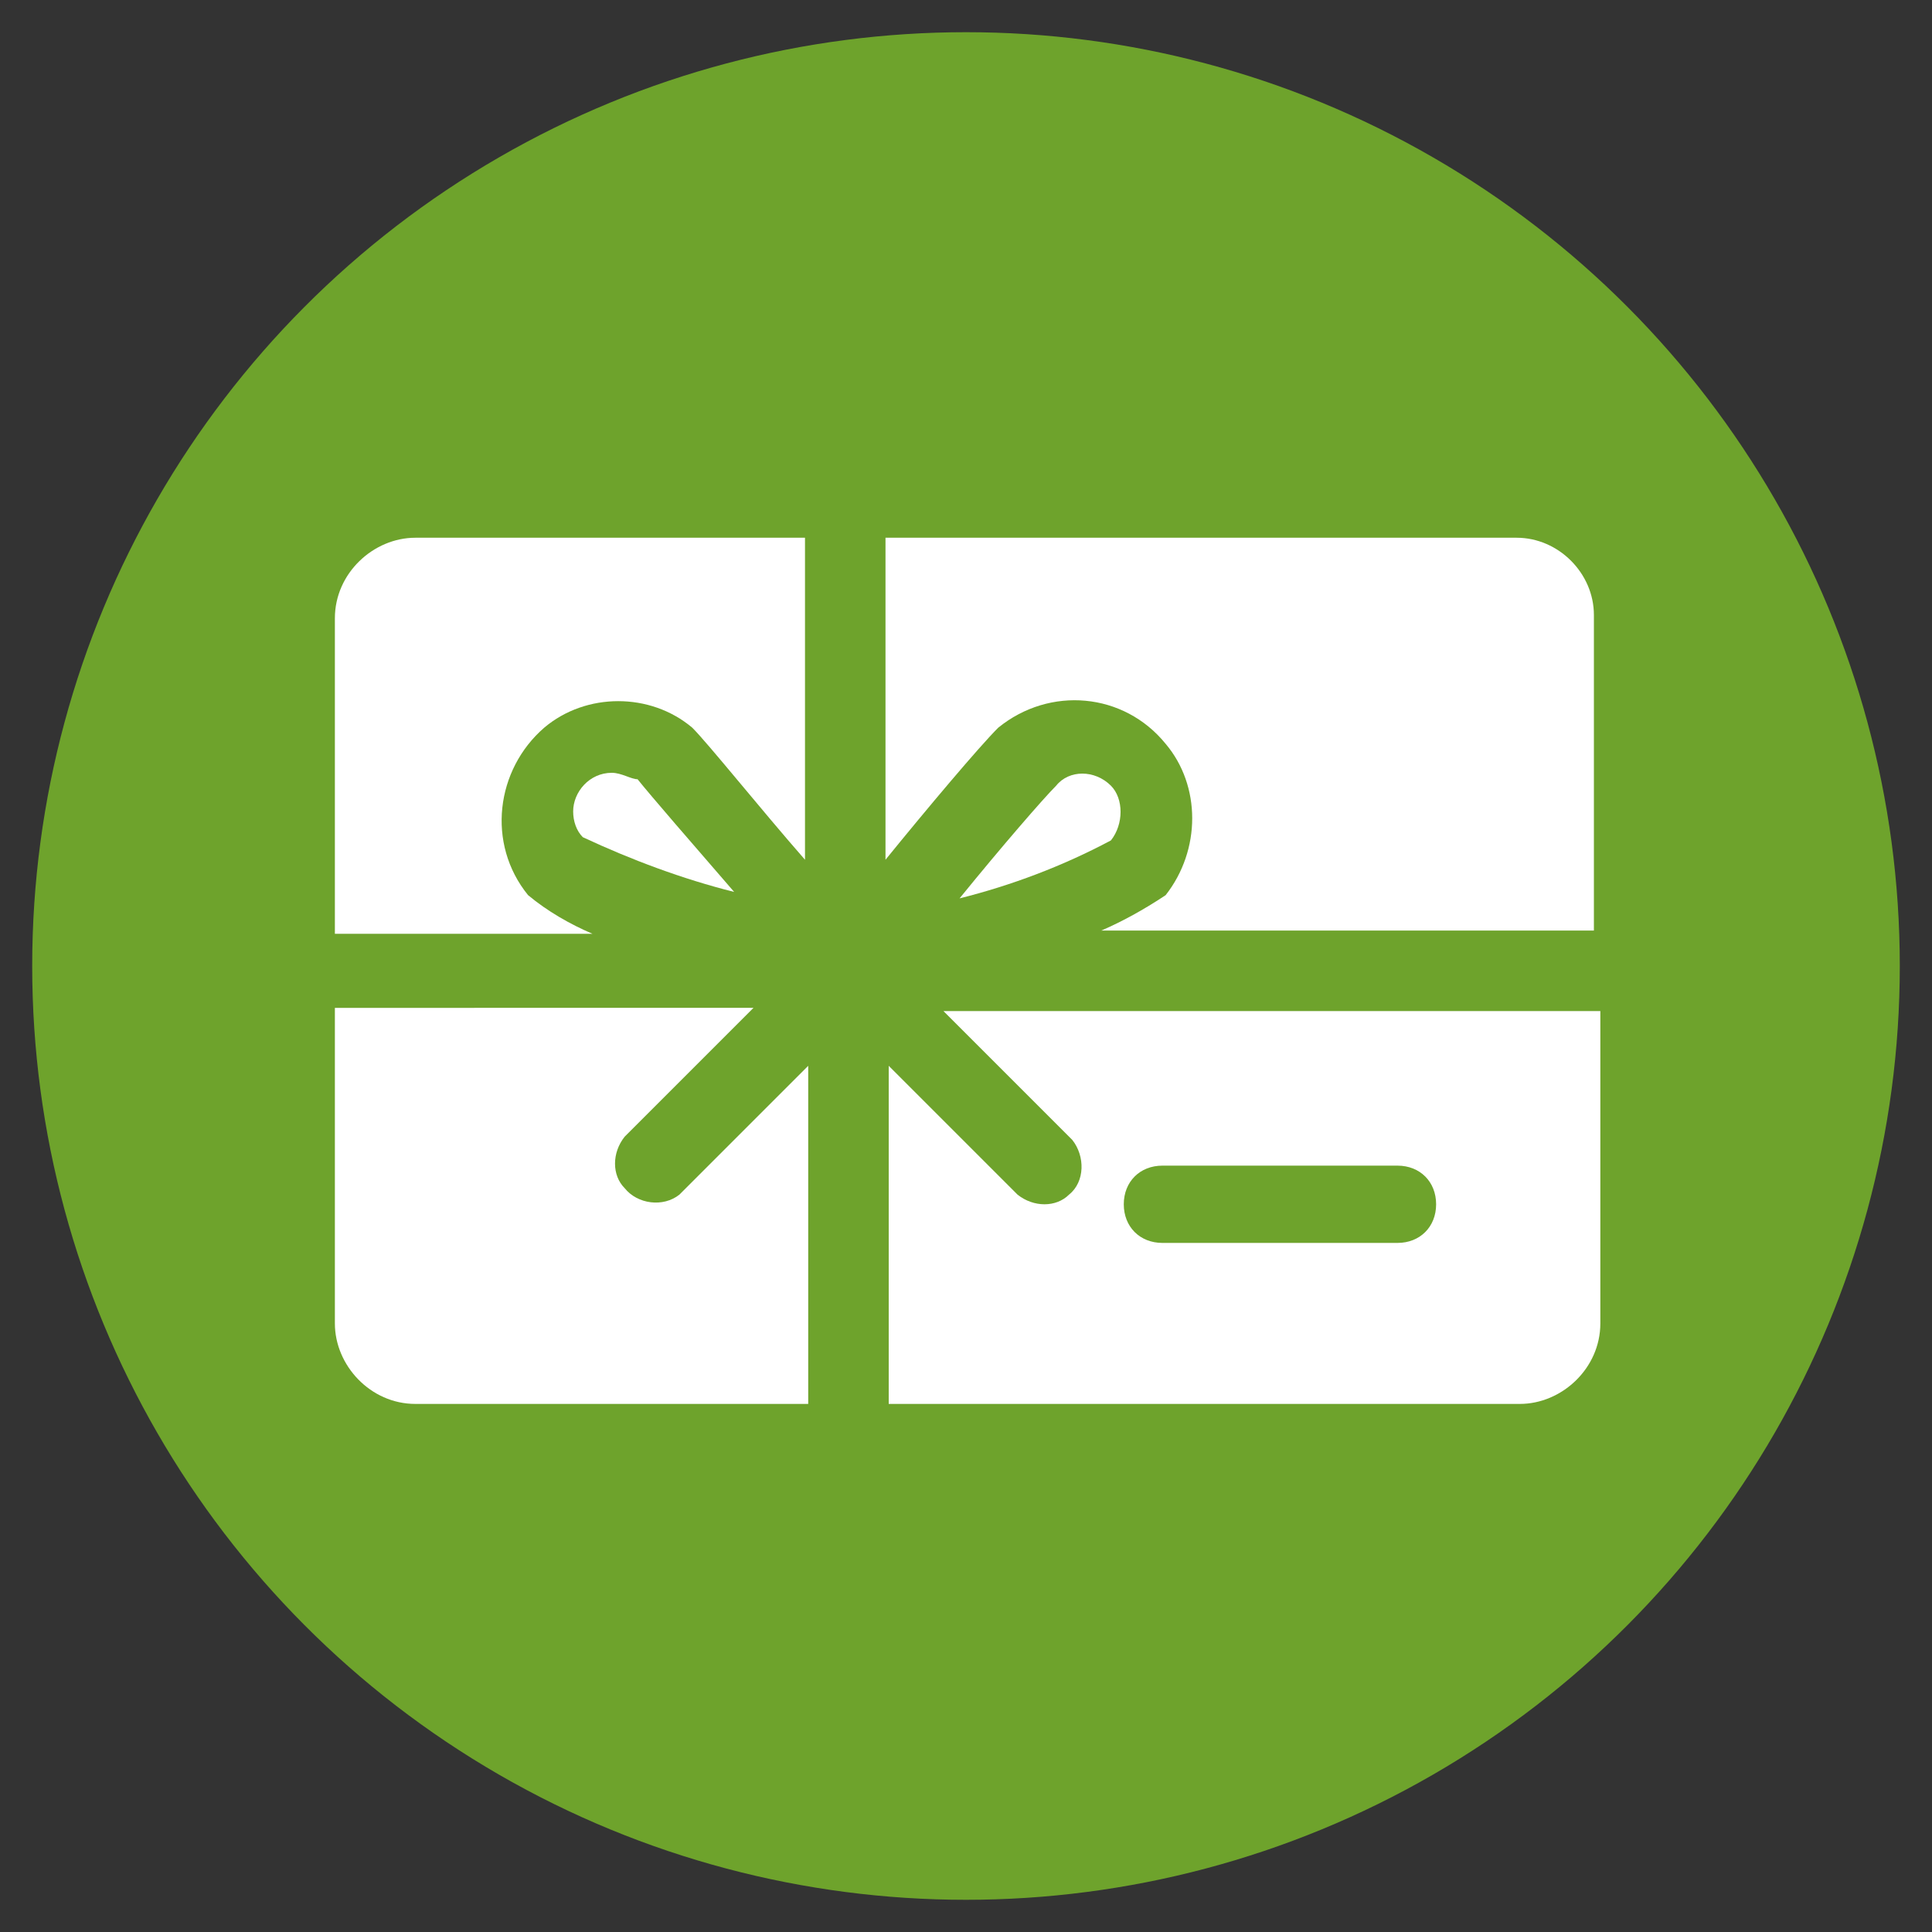
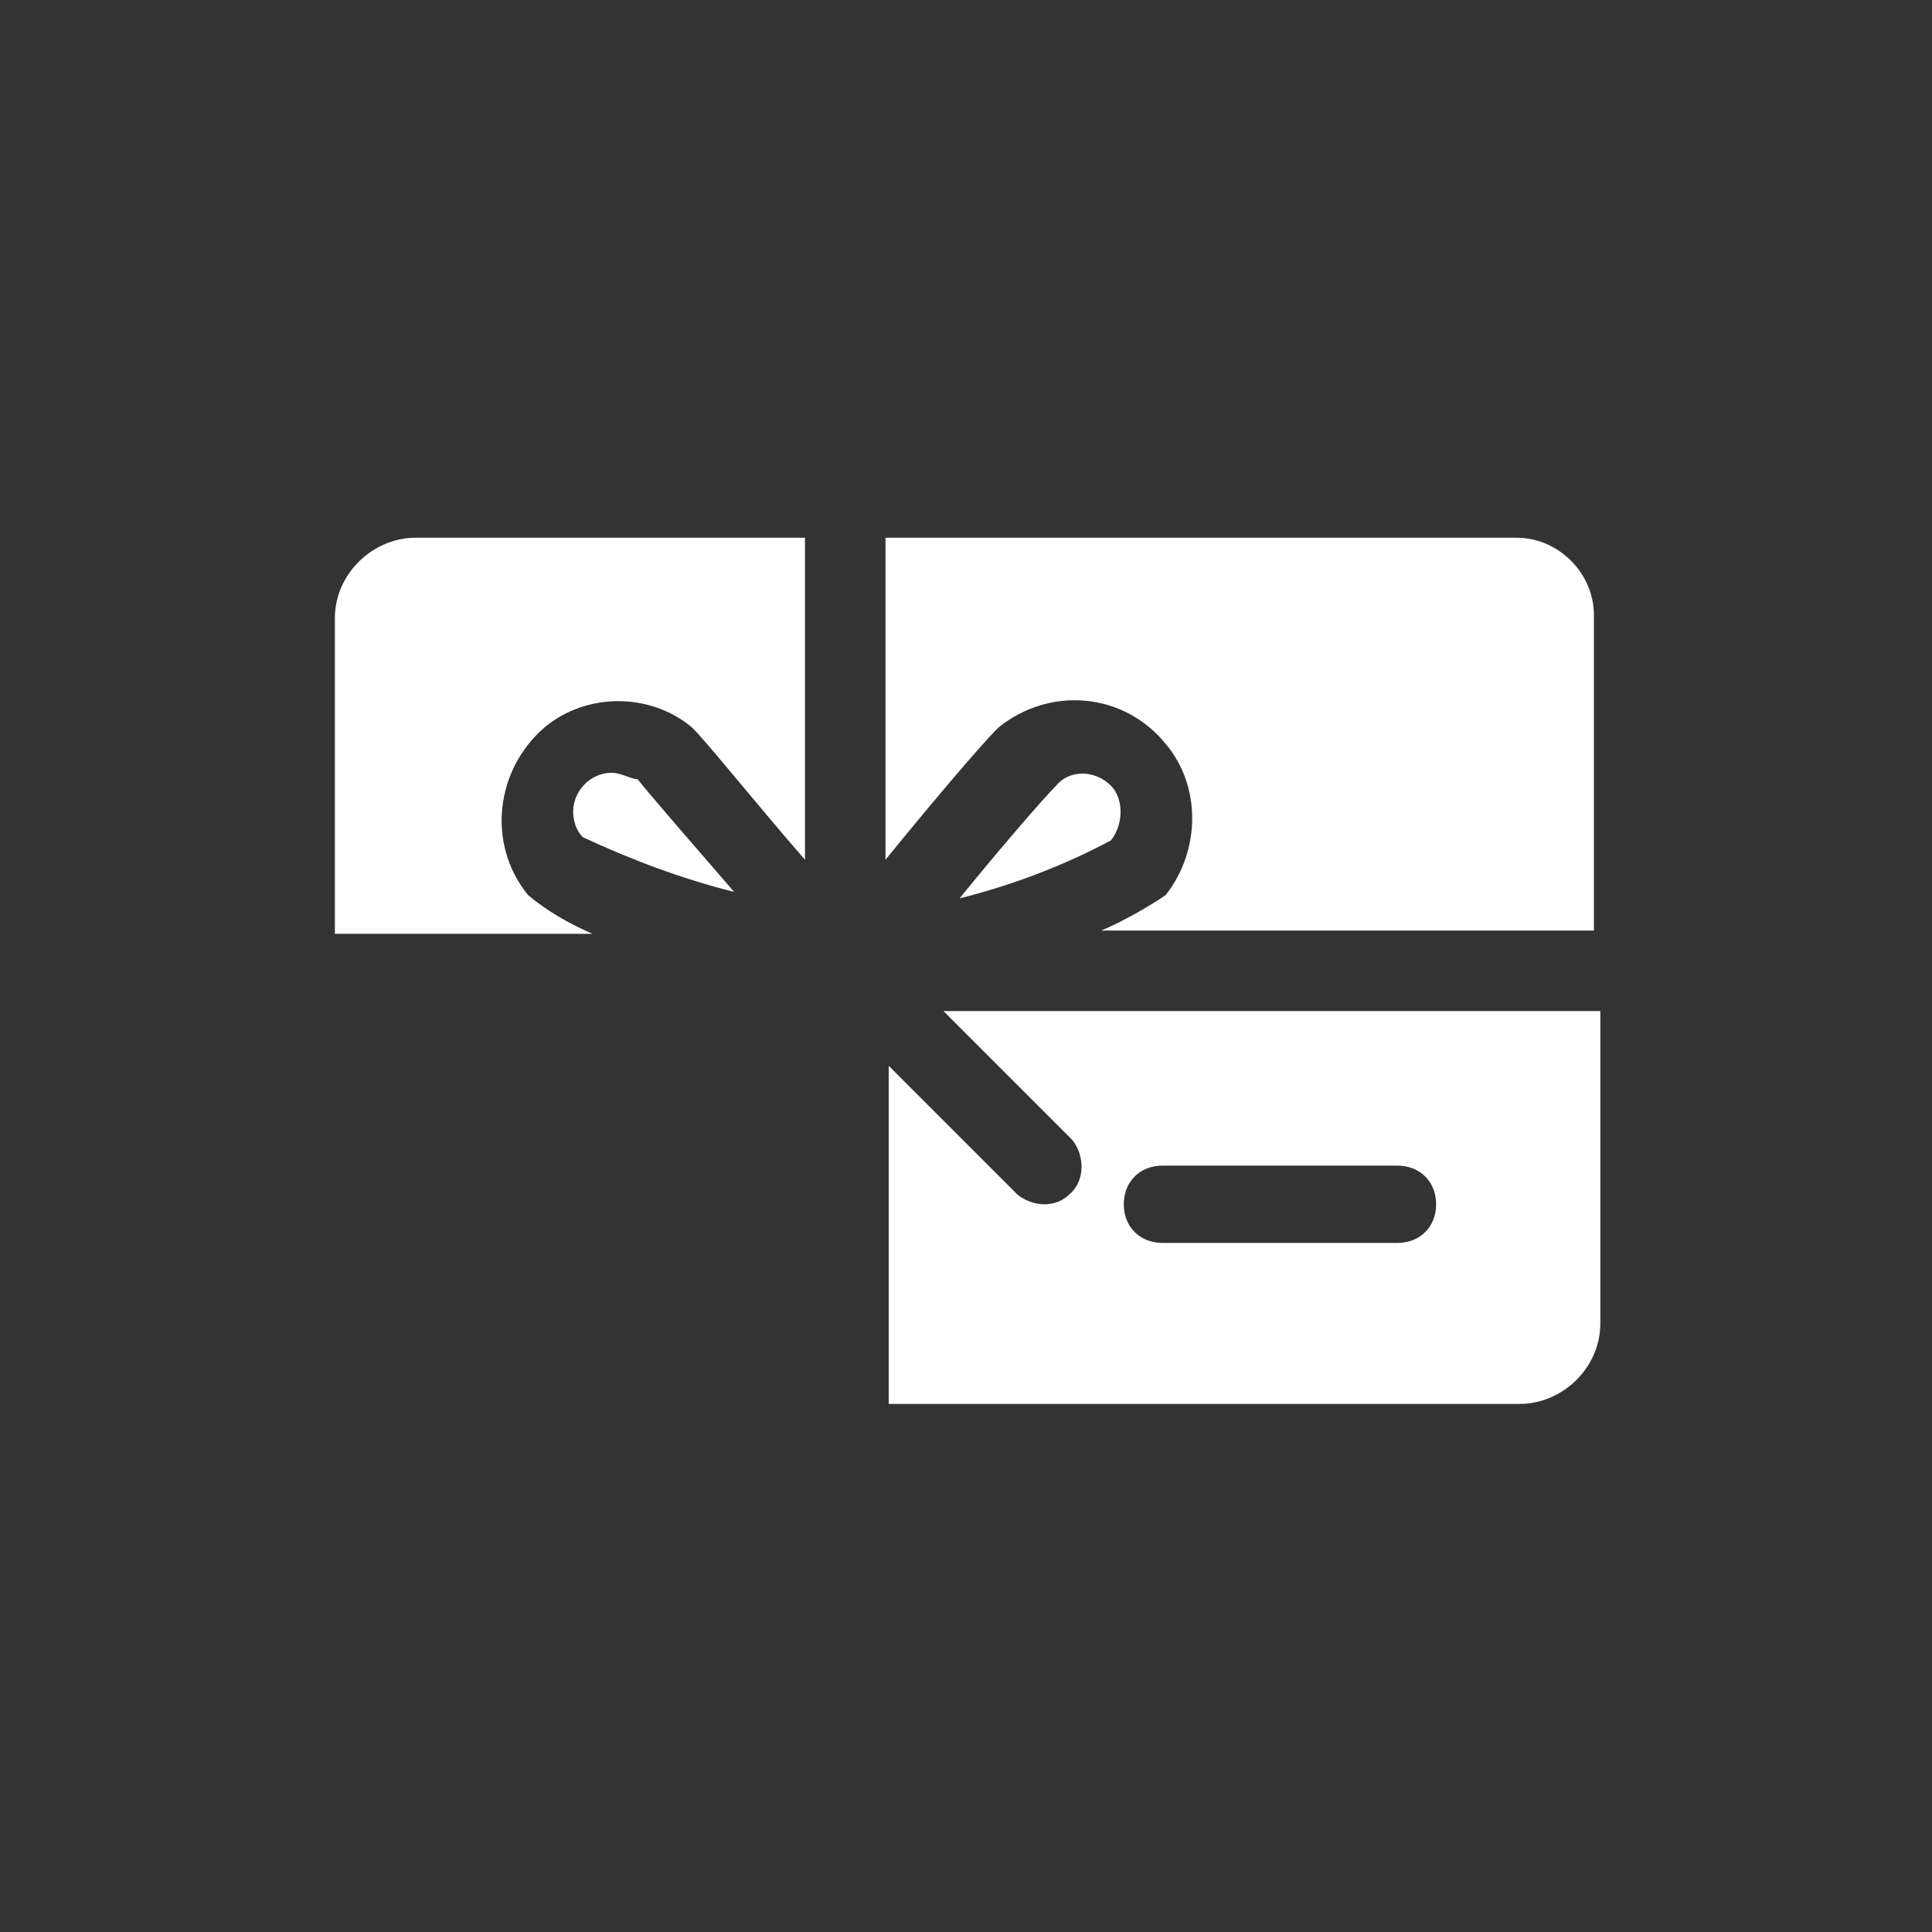
<svg xmlns="http://www.w3.org/2000/svg" version="1.1" id="Layer_1" x="0px" y="0px" width="60px" height="60px" viewBox="0 0 60 60" style="enable-background:new 0 0 60 60;" xml:space="preserve">
  <rect x="0" y="0" width="60" height="60" fill="#333333" stroke="none" />
  <style type="text/css">
	.st0{fill:#6EA32C;}
	.st1{fill:#FFFFFF;}
</style>
  <g id="Ebene_3_5_">
-     <circle class="st0" cx="30" cy="30" r="29" />
-   </g>
+     </g>
  <g id="Weitere_Leistungen">
    <path class="st1" d="M19,24c-0.7,0-1.2,0.6-1.2,1.2c0,0.3,0.1,0.6,0.3,0.8c1.5,0.7,3.1,1.3,4.7,1.7c-1.3-1.5-2.6-3-3-3.5   C19.6,24.2,19.3,24,19,24z" />
-     <path class="st1" d="M21.1,37.1c-0.5,0.4-1.3,0.3-1.7-0.2c-0.4-0.4-0.4-1.1,0-1.6l4-4H10.4v9.8c0,1.3,1.1,2.5,2.5,2.5h12.2V33.1   L21.1,37.1z" />
    <path class="st1" d="M16.4,27.8c-1.3-1.6-1-3.9,0.5-5.2c1.3-1.1,3.3-1.1,4.6,0c0.5,0.5,2.1,2.5,3.5,4.1v-10H12.9   c-1.3,0-2.5,1.1-2.5,2.5v9.8h8C17.7,28.7,17,28.3,16.4,27.8z" />
    <path class="st1" d="M47.1,16.7H27.5v10c1.3-1.6,2.9-3.5,3.5-4.1c1.6-1.3,3.9-1.1,5.2,0.5c1.1,1.3,1.1,3.3,0,4.7   c-0.6,0.4-1.3,0.8-2,1.1h15.3v-9.8C49.5,17.8,48.4,16.7,47.1,16.7z" />
    <path class="st1" d="M34.5,24.4c-0.5-0.5-1.3-0.5-1.7,0c-0.4,0.4-1.7,1.9-3,3.5c1.6-0.4,3.2-1,4.7-1.8   C34.9,25.6,34.9,24.8,34.5,24.4z" />
    <path class="st1" d="M33.3,35.4c0.4,0.5,0.4,1.3-0.1,1.7c-0.4,0.4-1.1,0.4-1.6,0l0,0l-4-4v10.5h19.6c1.3,0,2.5-1.1,2.5-2.5v-9.7   H29.3L33.3,35.4z M36.1,36.2h7.3c0.7,0,1.2,0.5,1.2,1.2s-0.5,1.2-1.2,1.2h-7.3c-0.7,0-1.2-0.5-1.2-1.2S35.4,36.2,36.1,36.2z" />
  </g>
</svg>